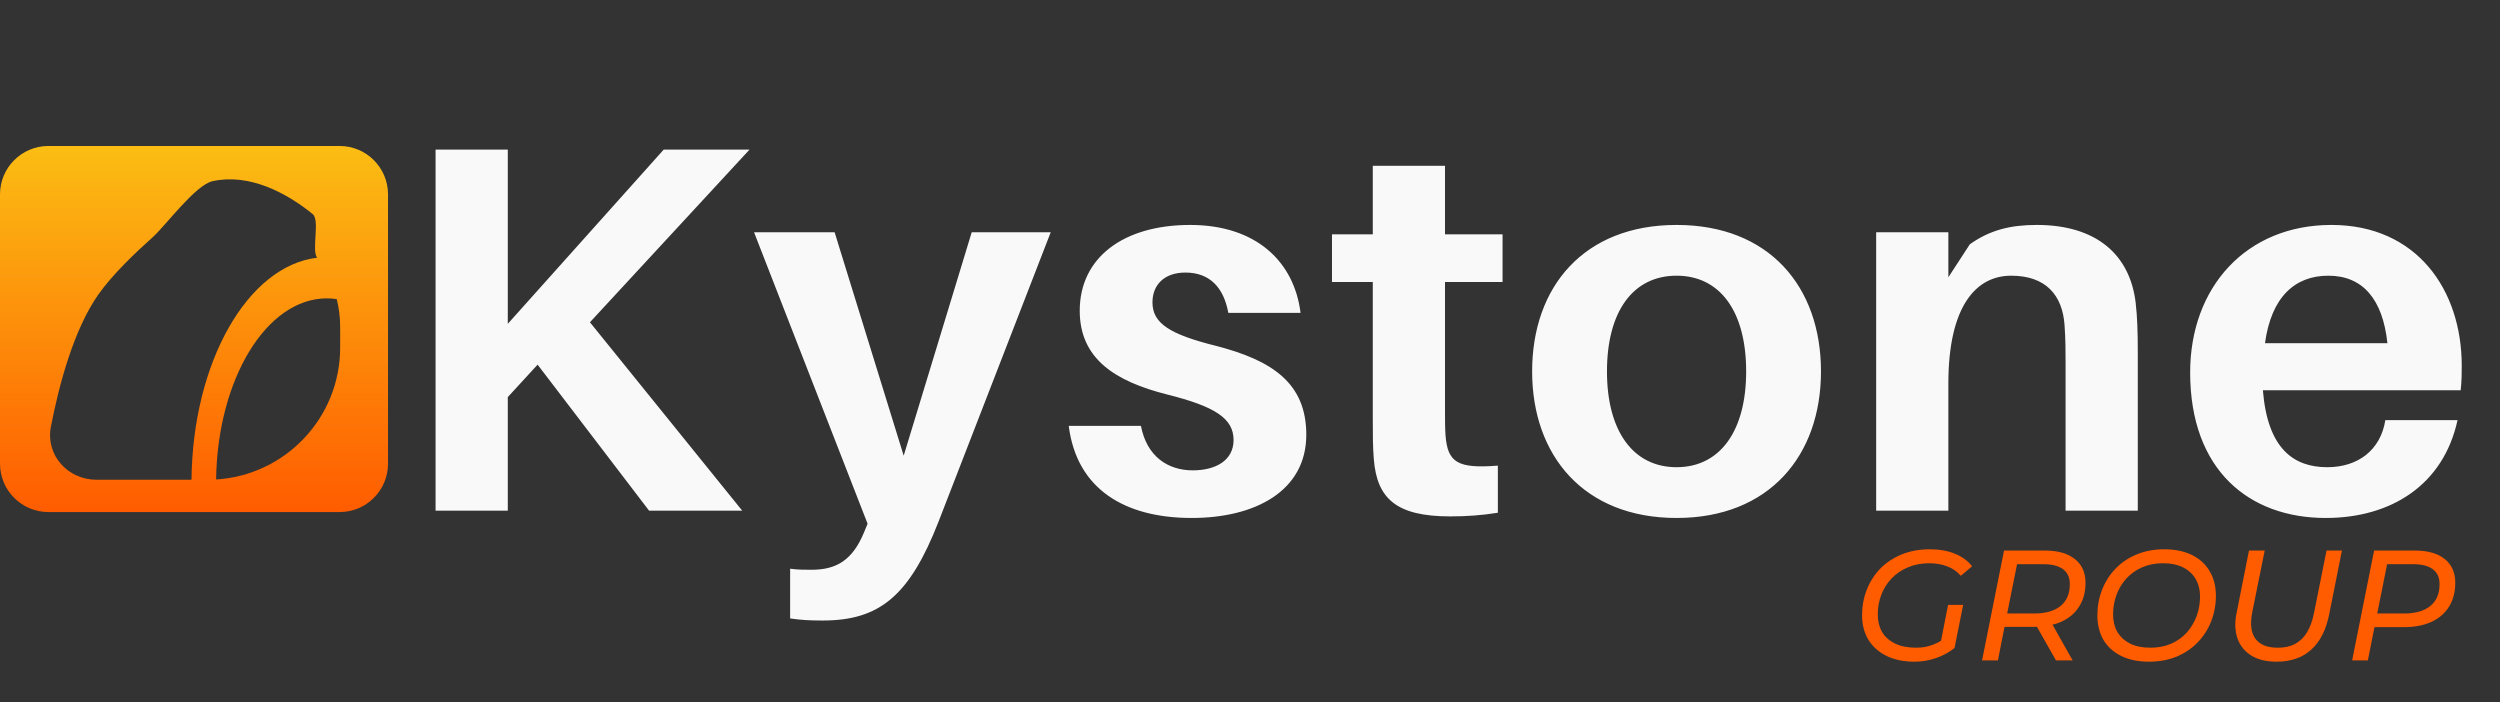
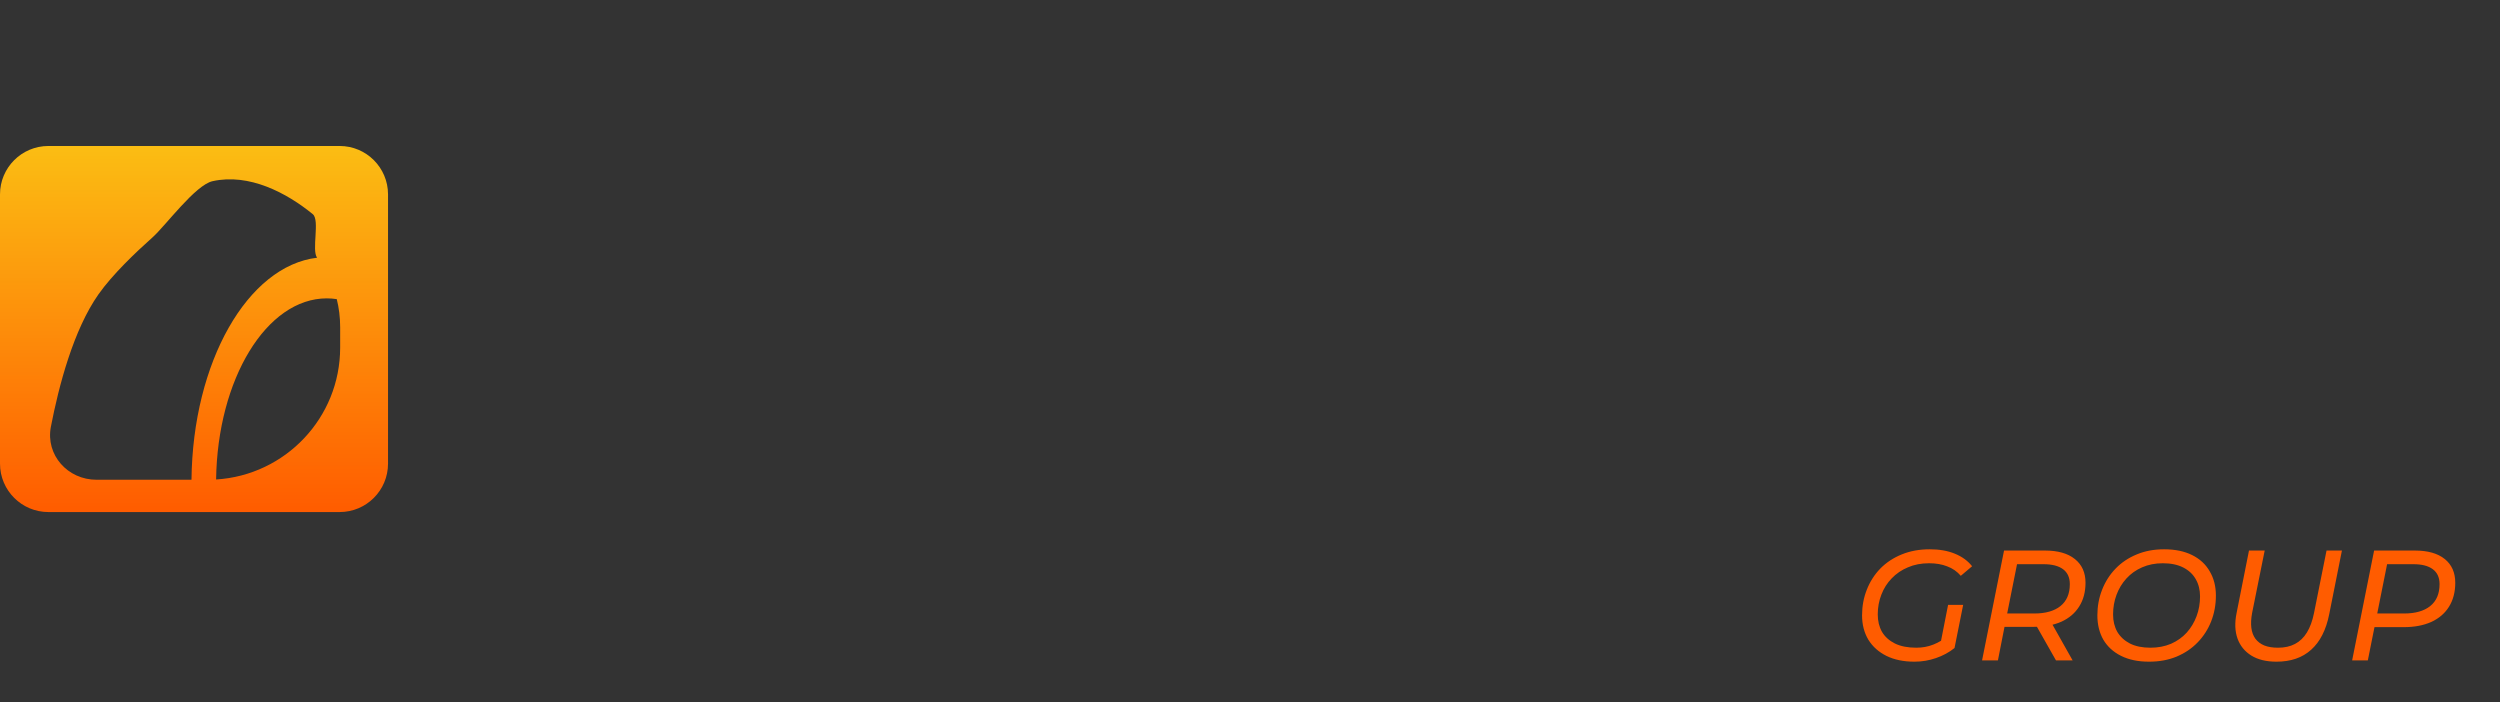
<svg xmlns="http://www.w3.org/2000/svg" width="235" height="66" viewBox="0 0 235 66" fill="none">
  <rect x="0" y="0" width="235" height="66" fill="#333333" stroke="none" />
-   <path d="M55.454 30.293L69.767 48H61.012L50.535 34.277L47.732 37.327V48H40.944V14.062H47.732V30.441L62.389 14.062H70.456L55.454 30.293ZM98.768 21.833L88.242 48.984C85.488 56.066 82.635 58.329 77.323 58.329C76.093 58.329 75.257 58.28 74.273 58.132V53.46C74.962 53.558 75.602 53.558 76.29 53.558C78.602 53.558 80.127 52.673 81.209 50.066L81.553 49.23L70.88 21.833H78.454L84.947 42.835L91.341 21.833H98.768ZM111.873 21.144C118.12 21.144 121.661 24.637 122.251 29.408H115.463C115.021 26.997 113.693 25.62 111.43 25.62C109.414 25.62 108.331 26.801 108.331 28.424C108.331 30.391 109.955 31.424 114.283 32.506C119.644 33.883 122.792 36.048 122.792 40.868C122.792 46.131 118.021 48.689 112.02 48.689C105.675 48.689 101.199 45.934 100.462 40.032H107.249C107.79 42.885 109.758 44.213 112.119 44.213C114.283 44.213 115.955 43.278 115.955 41.36C115.955 39.343 114.234 38.212 109.709 37.081C104.839 35.851 101.495 33.736 101.495 29.211C101.495 24.194 105.626 21.144 111.873 21.144ZM135.83 26.506V38.605C135.83 39.491 135.83 40.229 135.879 40.917C136.076 43.475 137.01 44.065 140.798 43.77V48.197C139.273 48.443 137.847 48.541 136.322 48.541C131.256 48.541 129.436 46.869 129.141 43.18C129.042 41.999 129.042 40.868 129.042 39.392V26.506H125.206V22.03H129.042V15.586H135.83V22.03H141.24V26.506H135.83ZM157.597 21.144C166.303 21.144 171.172 26.948 171.172 34.916C171.172 42.835 166.303 48.689 157.597 48.689C148.891 48.689 144.021 42.835 144.021 34.916C144.021 26.948 148.891 21.144 157.597 21.144ZM157.597 43.917C161.679 43.917 164.139 40.524 164.139 34.916C164.139 29.26 161.679 25.915 157.597 25.915C153.514 25.915 151.055 29.26 151.055 34.916C151.055 40.524 153.514 43.917 157.597 43.917ZM200.755 28.473C200.903 29.801 200.952 31.129 200.952 33.244V48H194.164V34.179C194.164 33.097 194.164 31.867 194.066 30.539C193.869 27.785 192.344 25.915 189.049 25.915C185.753 25.915 183.146 28.768 183.146 36.048V48H176.359V21.833H183.146V26.063L185.163 22.964C187.032 21.636 188.95 21.144 191.459 21.144C197.017 21.144 200.214 23.899 200.755 28.473ZM231.403 34.375C231.403 35.015 231.403 35.802 231.304 36.687H212.712C213.155 42.196 215.614 43.917 218.762 43.917C221.664 43.917 223.779 42.294 224.222 39.491H231.009C229.681 45.59 224.763 48.689 218.614 48.689C211.433 48.689 205.875 44.213 205.875 35.015C205.875 26.997 211.138 21.144 219.155 21.144C227.173 21.144 231.403 27.243 231.403 34.375ZM218.86 25.915C215.712 25.915 213.499 27.932 212.909 32.26H224.418C223.976 28.129 222.107 25.915 218.86 25.915Z" fill="#F9F9F9" />
  <path d="M179.962 62.198C178.939 62.198 178.059 62.016 177.321 61.652C176.593 61.288 176.027 60.782 175.624 60.133C175.231 59.474 175.034 58.711 175.034 57.845C175.034 56.989 175.181 56.188 175.476 55.44C175.772 54.683 176.195 54.019 176.745 53.448C177.306 52.878 177.975 52.435 178.752 52.12C179.539 51.795 180.42 51.633 181.394 51.633C182.299 51.633 183.086 51.771 183.755 52.046C184.433 52.322 184.974 52.715 185.378 53.227L184.315 54.127C183.971 53.724 183.548 53.428 183.046 53.242C182.554 53.045 181.984 52.946 181.335 52.946C180.597 52.946 179.933 53.074 179.343 53.33C178.752 53.576 178.246 53.92 177.823 54.363C177.4 54.796 177.075 55.307 176.849 55.898C176.623 56.478 176.509 57.098 176.509 57.757C176.509 58.377 176.642 58.923 176.908 59.395C177.183 59.857 177.587 60.221 178.118 60.487C178.659 60.752 179.328 60.885 180.125 60.885C180.705 60.885 181.241 60.787 181.733 60.59C182.235 60.393 182.707 60.108 183.15 59.734L183.725 60.915C183.223 61.318 182.643 61.633 181.984 61.859C181.335 62.085 180.661 62.198 179.962 62.198ZM182.367 60.693L183.12 56.857H184.537L183.725 60.915L182.367 60.693ZM186.314 62.08L188.38 51.751H192.231C193.441 51.751 194.376 52.017 195.035 52.548C195.704 53.079 196.038 53.822 196.038 54.776C196.038 55.642 195.841 56.385 195.448 57.004C195.064 57.624 194.509 58.101 193.781 58.436C193.053 58.76 192.187 58.923 191.184 58.923H187.804L188.557 58.244L187.804 62.08H186.314ZM193.264 62.08L191.139 58.332H192.718L194.828 62.08H193.264ZM188.527 58.406L188.026 57.668H191.228C192.28 57.668 193.097 57.437 193.677 56.975C194.267 56.503 194.563 55.814 194.563 54.909C194.563 54.289 194.351 53.822 193.928 53.507C193.505 53.192 192.895 53.035 192.098 53.035H189L189.752 52.282L188.527 58.406ZM202.008 62.198C200.985 62.198 200.109 62.016 199.381 61.652C198.653 61.288 198.098 60.782 197.714 60.133C197.34 59.474 197.153 58.711 197.153 57.845C197.153 56.989 197.301 56.188 197.596 55.44C197.891 54.683 198.314 54.019 198.865 53.448C199.416 52.878 200.075 52.435 200.842 52.12C201.609 51.795 202.47 51.633 203.424 51.633C204.457 51.633 205.338 51.815 206.066 52.179C206.794 52.543 207.345 53.055 207.718 53.714C208.102 54.363 208.294 55.12 208.294 55.986C208.294 56.842 208.146 57.649 207.851 58.406C207.556 59.154 207.133 59.813 206.582 60.383C206.031 60.954 205.367 61.402 204.59 61.726C203.823 62.041 202.962 62.198 202.008 62.198ZM202.141 60.885C202.849 60.885 203.493 60.762 204.074 60.516C204.654 60.26 205.146 59.911 205.549 59.468C205.953 59.016 206.262 58.5 206.479 57.919C206.695 57.339 206.804 56.724 206.804 56.075C206.804 55.455 206.671 54.914 206.405 54.452C206.14 53.979 205.746 53.611 205.225 53.345C204.703 53.079 204.064 52.946 203.306 52.946C202.588 52.946 201.939 53.074 201.359 53.33C200.788 53.576 200.296 53.925 199.883 54.378C199.48 54.82 199.17 55.332 198.953 55.912C198.737 56.493 198.629 57.108 198.629 57.757C198.629 58.377 198.762 58.923 199.027 59.395C199.303 59.857 199.696 60.221 200.208 60.487C200.729 60.752 201.373 60.885 202.141 60.885ZM213.987 62.198C213.033 62.198 212.246 62.007 211.626 61.623C211.007 61.239 210.574 60.708 210.328 60.029C210.082 59.341 210.052 58.539 210.239 57.624L211.405 51.751H212.881L211.7 57.609C211.602 58.131 211.577 58.598 211.626 59.011C211.676 59.414 211.803 59.759 212.01 60.044C212.217 60.319 212.497 60.531 212.851 60.678C213.205 60.816 213.633 60.885 214.135 60.885C214.755 60.885 215.286 60.767 215.729 60.531C216.181 60.295 216.555 59.936 216.85 59.454C217.145 58.972 217.366 58.367 217.514 57.639L218.694 51.751H220.141L218.945 57.742C218.65 59.218 218.085 60.329 217.248 61.077C216.422 61.825 215.335 62.198 213.987 62.198ZM221.1 62.08L223.166 51.751H227.002C228.212 51.751 229.147 52.017 229.806 52.548C230.465 53.079 230.795 53.822 230.795 54.776C230.795 55.652 230.598 56.404 230.204 57.034C229.821 57.654 229.265 58.131 228.537 58.465C227.809 58.79 226.948 58.952 225.955 58.952H222.561L223.343 58.244L222.575 62.08H221.1ZM223.313 58.406L222.797 57.668H225.984C227.037 57.668 227.853 57.437 228.434 56.975C229.024 56.503 229.319 55.814 229.319 54.909C229.319 54.289 229.107 53.822 228.684 53.507C228.261 53.192 227.656 53.035 226.869 53.035H223.756L224.538 52.282L223.313 58.406Z" fill="#FF5C00" />
  <path d="M31.926 13.723C34.438 13.723 36.474 15.76 36.475 18.272V43.585C36.474 46.097 34.438 48.133 31.926 48.133H4.549C2.037 48.133 0 46.097 0 43.585V18.272C9.34868e-05 15.76 2.037 13.723 4.549 13.723H31.926ZM29.403 20.133C26.934 18.117 23.415 16.269 19.98 17.031C18.349 17.393 15.569 21.219 14.321 22.328C12.743 23.732 10.565 25.811 9.263 27.658C6.91 30.996 5.531 36.248 4.783 40.117C4.271 42.769 6.366 45.097 9.072 45.097H18C18.118 34.018 23.282 25.002 29.806 24.225C29.275 23.52 30.084 20.688 29.403 20.133ZM30.721 28.046C25.054 28.046 20.444 35.632 20.314 45.072C26.821 44.669 31.974 39.275 31.975 32.678V30.738C31.975 29.831 31.863 28.954 31.657 28.119C31.349 28.071 31.036 28.046 30.721 28.046Z" fill="url(#paint0_linear_2152_335)" />
  <defs>
    <linearGradient id="paint0_linear_2152_335" x1="18.237" y1="13.723" x2="18.237" y2="48.133" gradientUnits="userSpaceOnUse">
      <stop stop-color="#FBBD13" />
      <stop offset="0.5" stop-color="#FD8D0A" />
      <stop offset="1" stop-color="#FF5C00" />
    </linearGradient>
  </defs>
</svg>